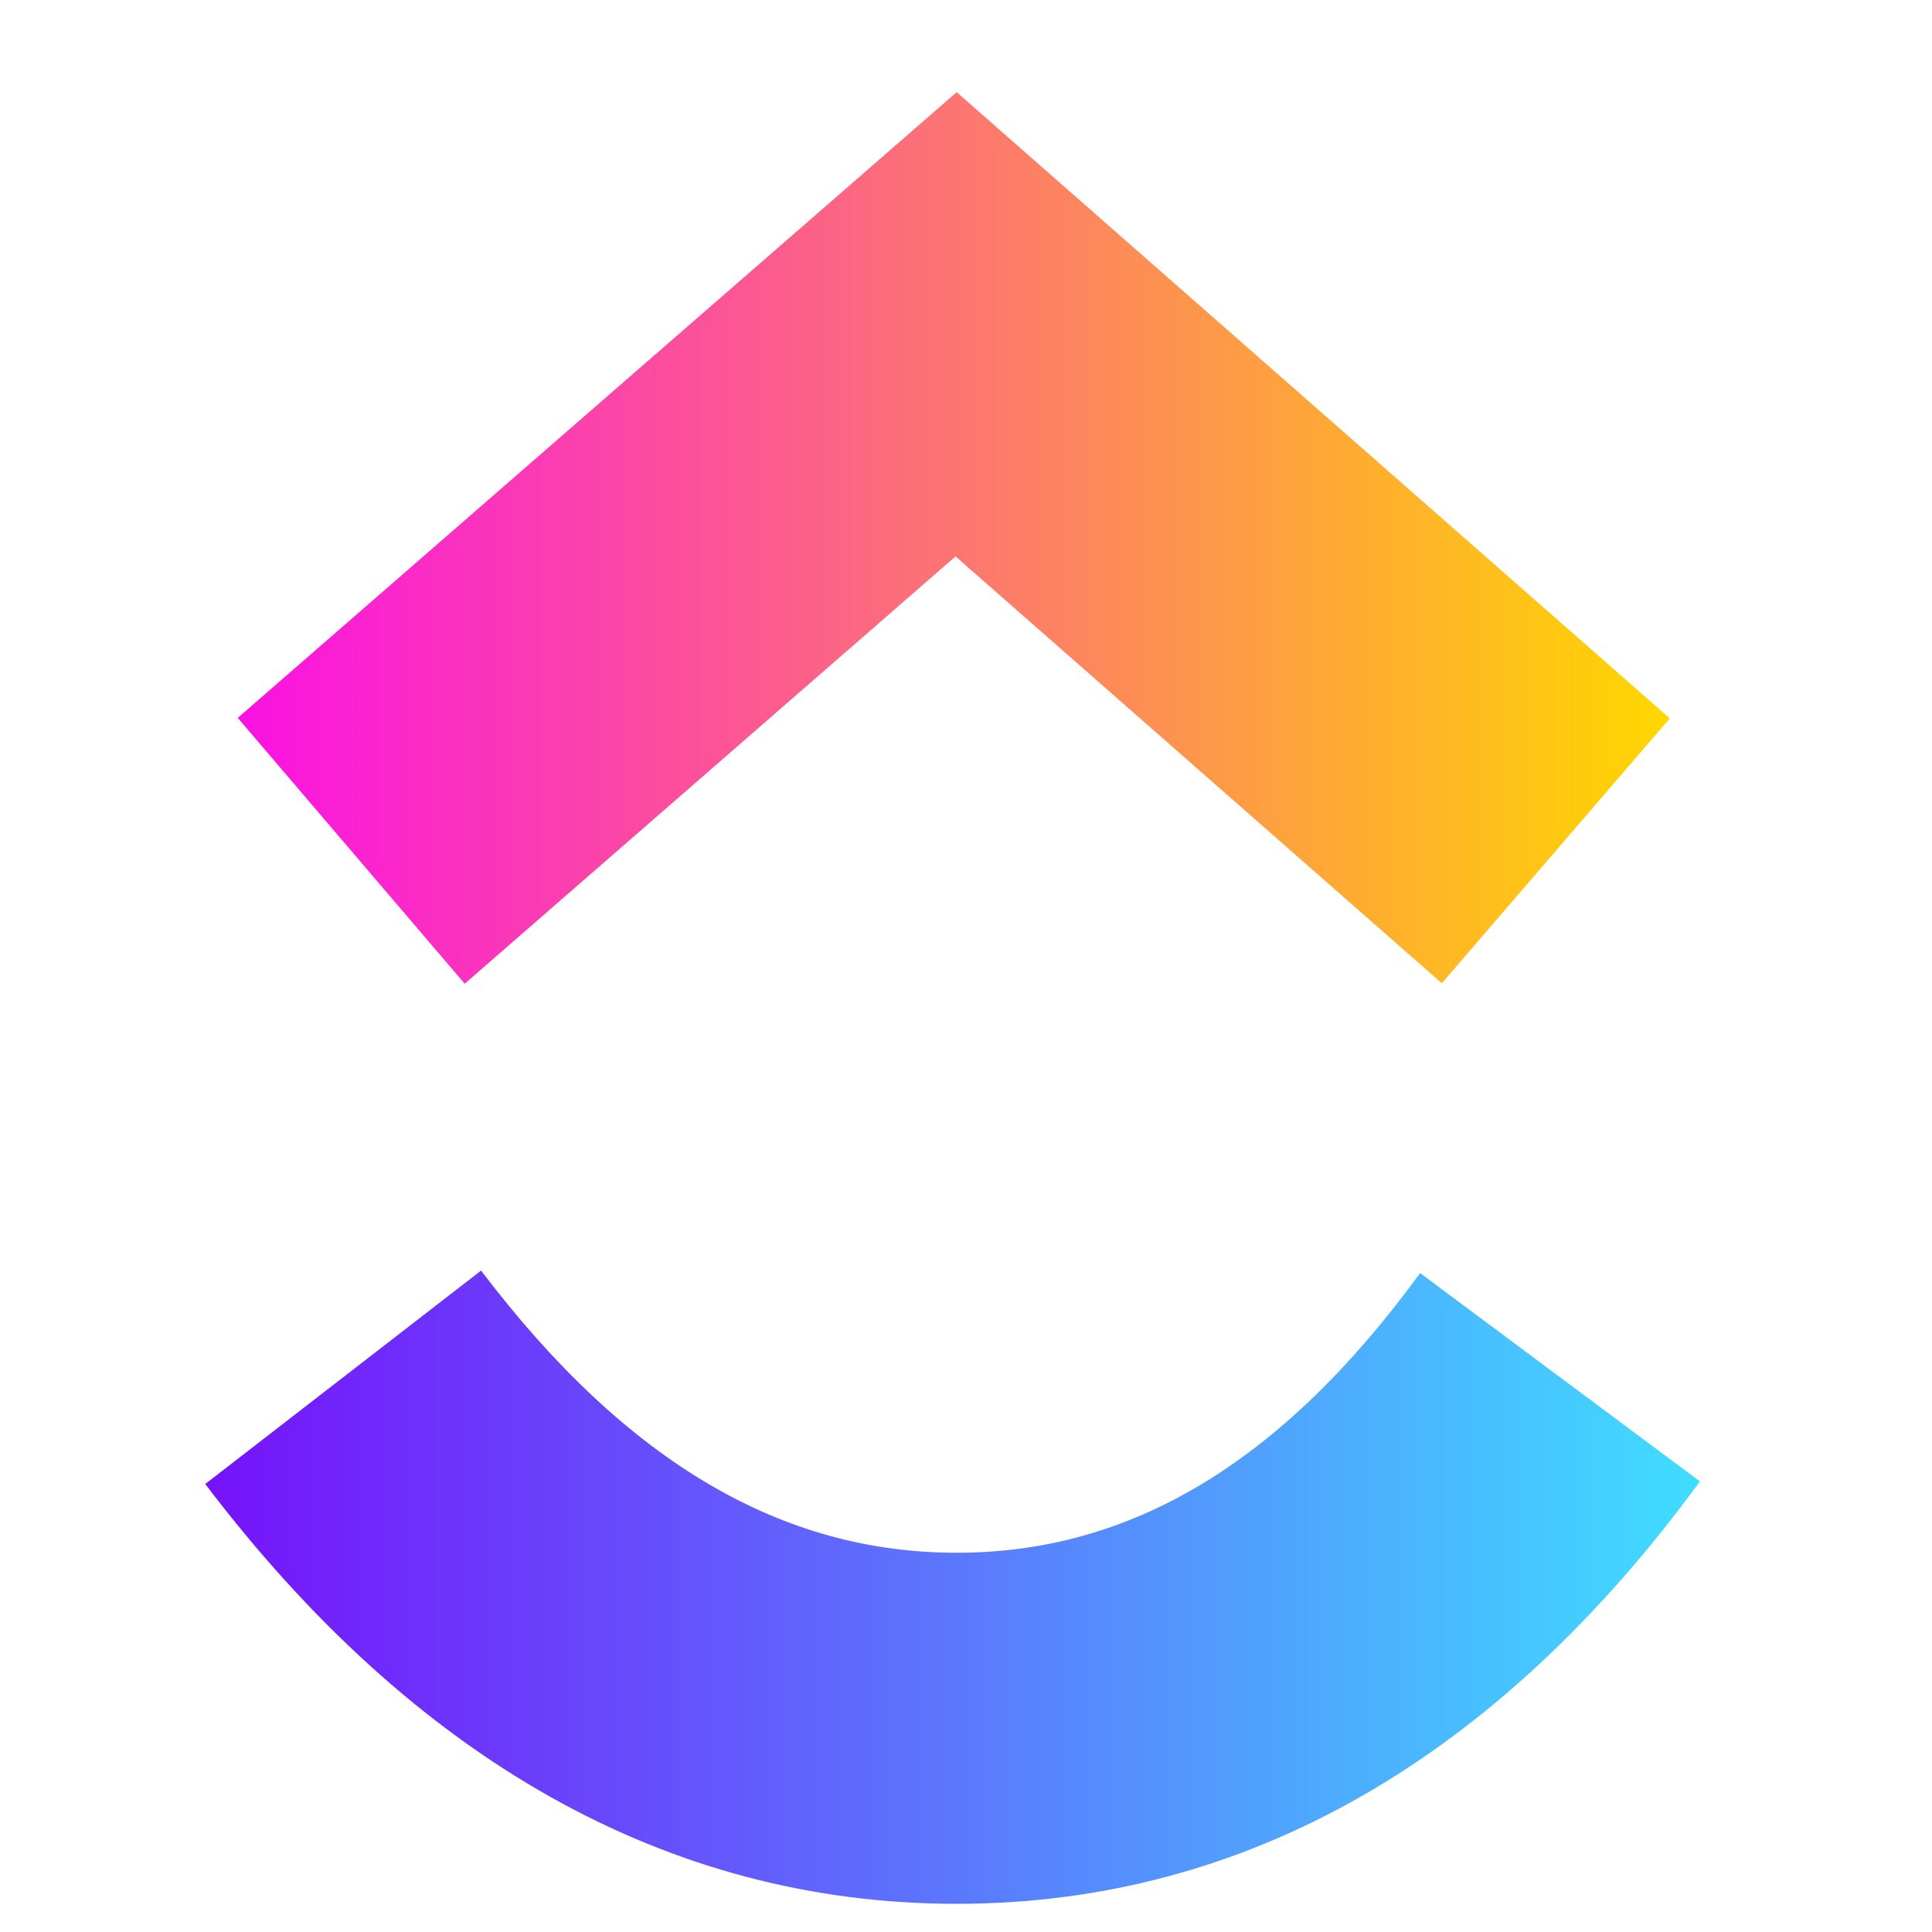
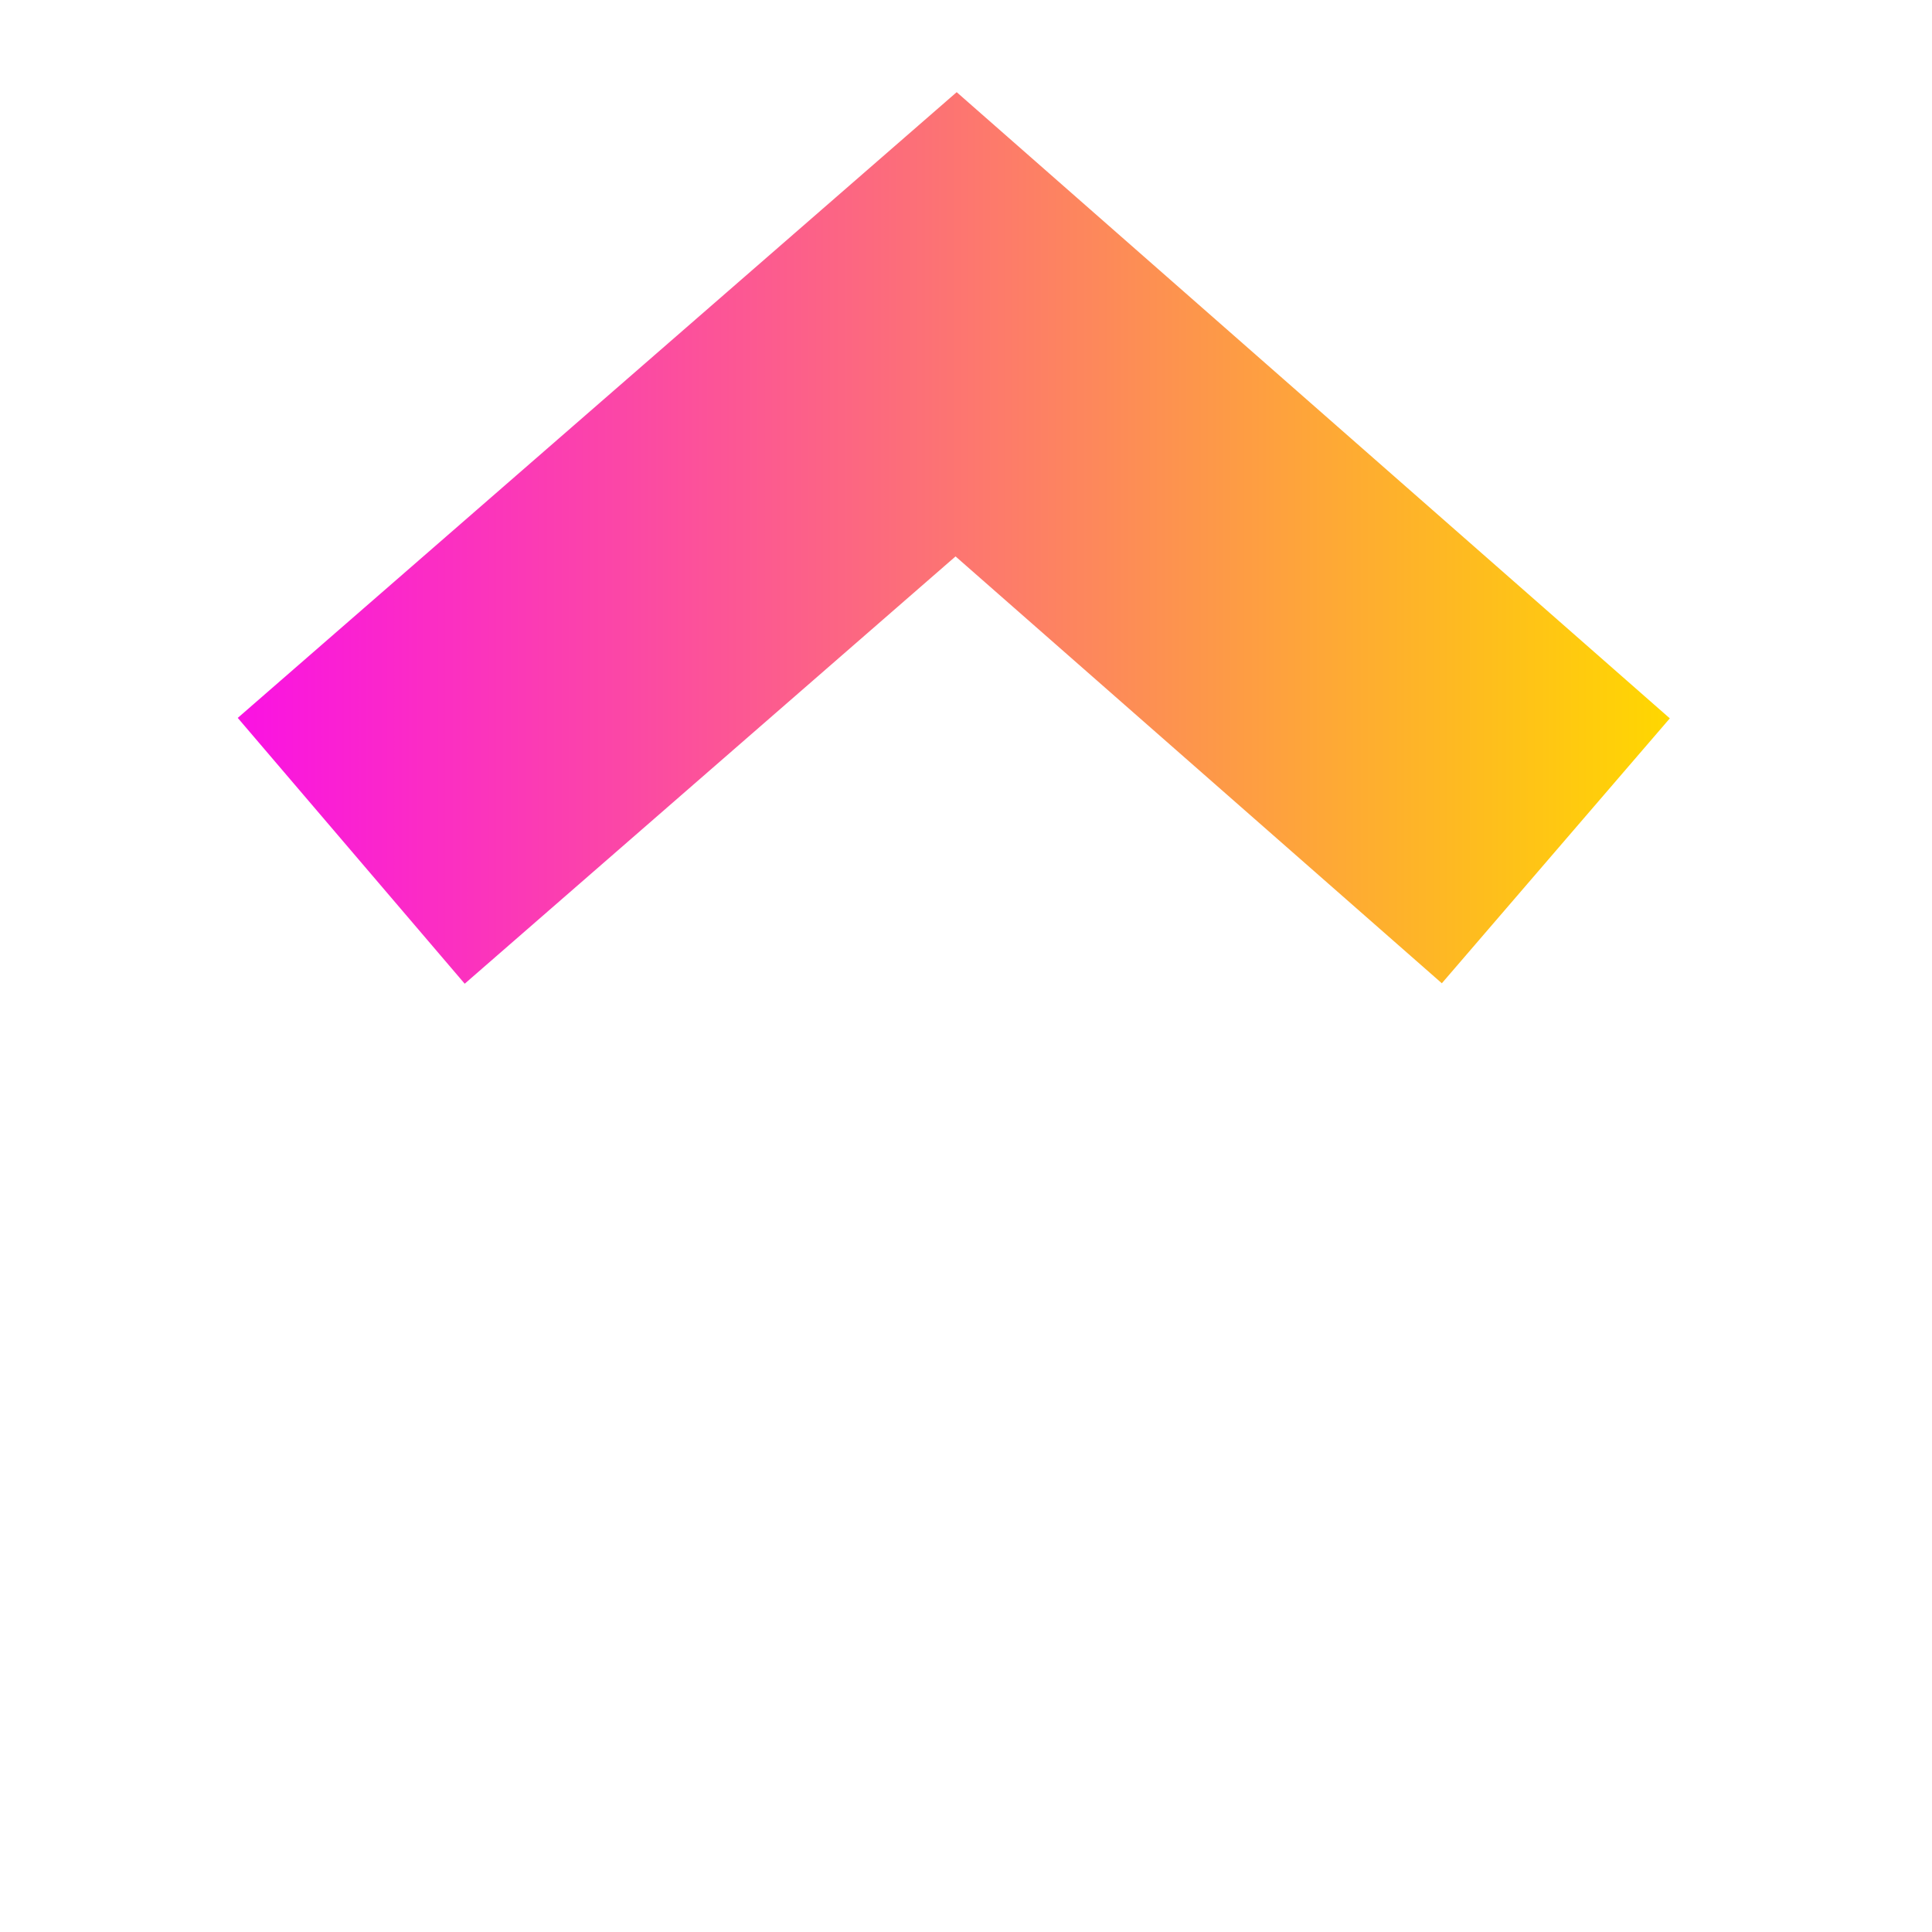
<svg xmlns="http://www.w3.org/2000/svg" width="17" height="17" viewBox="0 0 17 17" fill="none">
  <g clip-path="url(#clip0_2007_2592)">
    <g clip-path="url(#clip1_2007_2592)">
      <g clip-path="url(#clip2_2007_2592)">
-         <path d="M1.806 13.058L4.233 11.18C5.522 12.88 6.892 13.663 8.417 13.663C9.934 13.663 11.265 12.889 12.496 11.202L14.958 13.035C13.181 15.467 10.973 16.752 8.417 16.752C5.869 16.752 3.639 15.475 1.806 13.058Z" fill="url(#paint0_linear_2007_2592)" />
        <path d="M8.408 4.896L4.089 8.656L2.092 6.317L8.418 0.811L14.693 6.321L12.687 8.652L8.408 4.896Z" fill="url(#paint1_linear_2007_2592)" />
      </g>
    </g>
  </g>
  <defs>
    <linearGradient id="paint0_linear_2007_2592" x1="1.806" y1="17.755" x2="14.958" y2="17.755" gradientUnits="userSpaceOnUse">
      <stop stop-color="#7612FA" />
      <stop offset="1" stop-color="#40DDFF" />
    </linearGradient>
    <linearGradient id="paint1_linear_2007_2592" x1="2.092" y1="10.069" x2="14.693" y2="10.069" gradientUnits="userSpaceOnUse">
      <stop stop-color="#FA12E3" />
      <stop offset="1" stop-color="#FFD700" />
    </linearGradient>
    <clipPath id="clip0_2007_2592">
      <rect width="16" height="16" fill="white" transform="translate(0.543 0.811)" />
    </clipPath>
    <clipPath id="clip1_2007_2592">
      <rect width="16" height="16" fill="white" transform="translate(0.543 0.811)" />
    </clipPath>
    <clipPath id="clip2_2007_2592">
      <rect width="16" height="16" fill="white" transform="translate(0.543 0.811)" />
    </clipPath>
  </defs>
</svg>